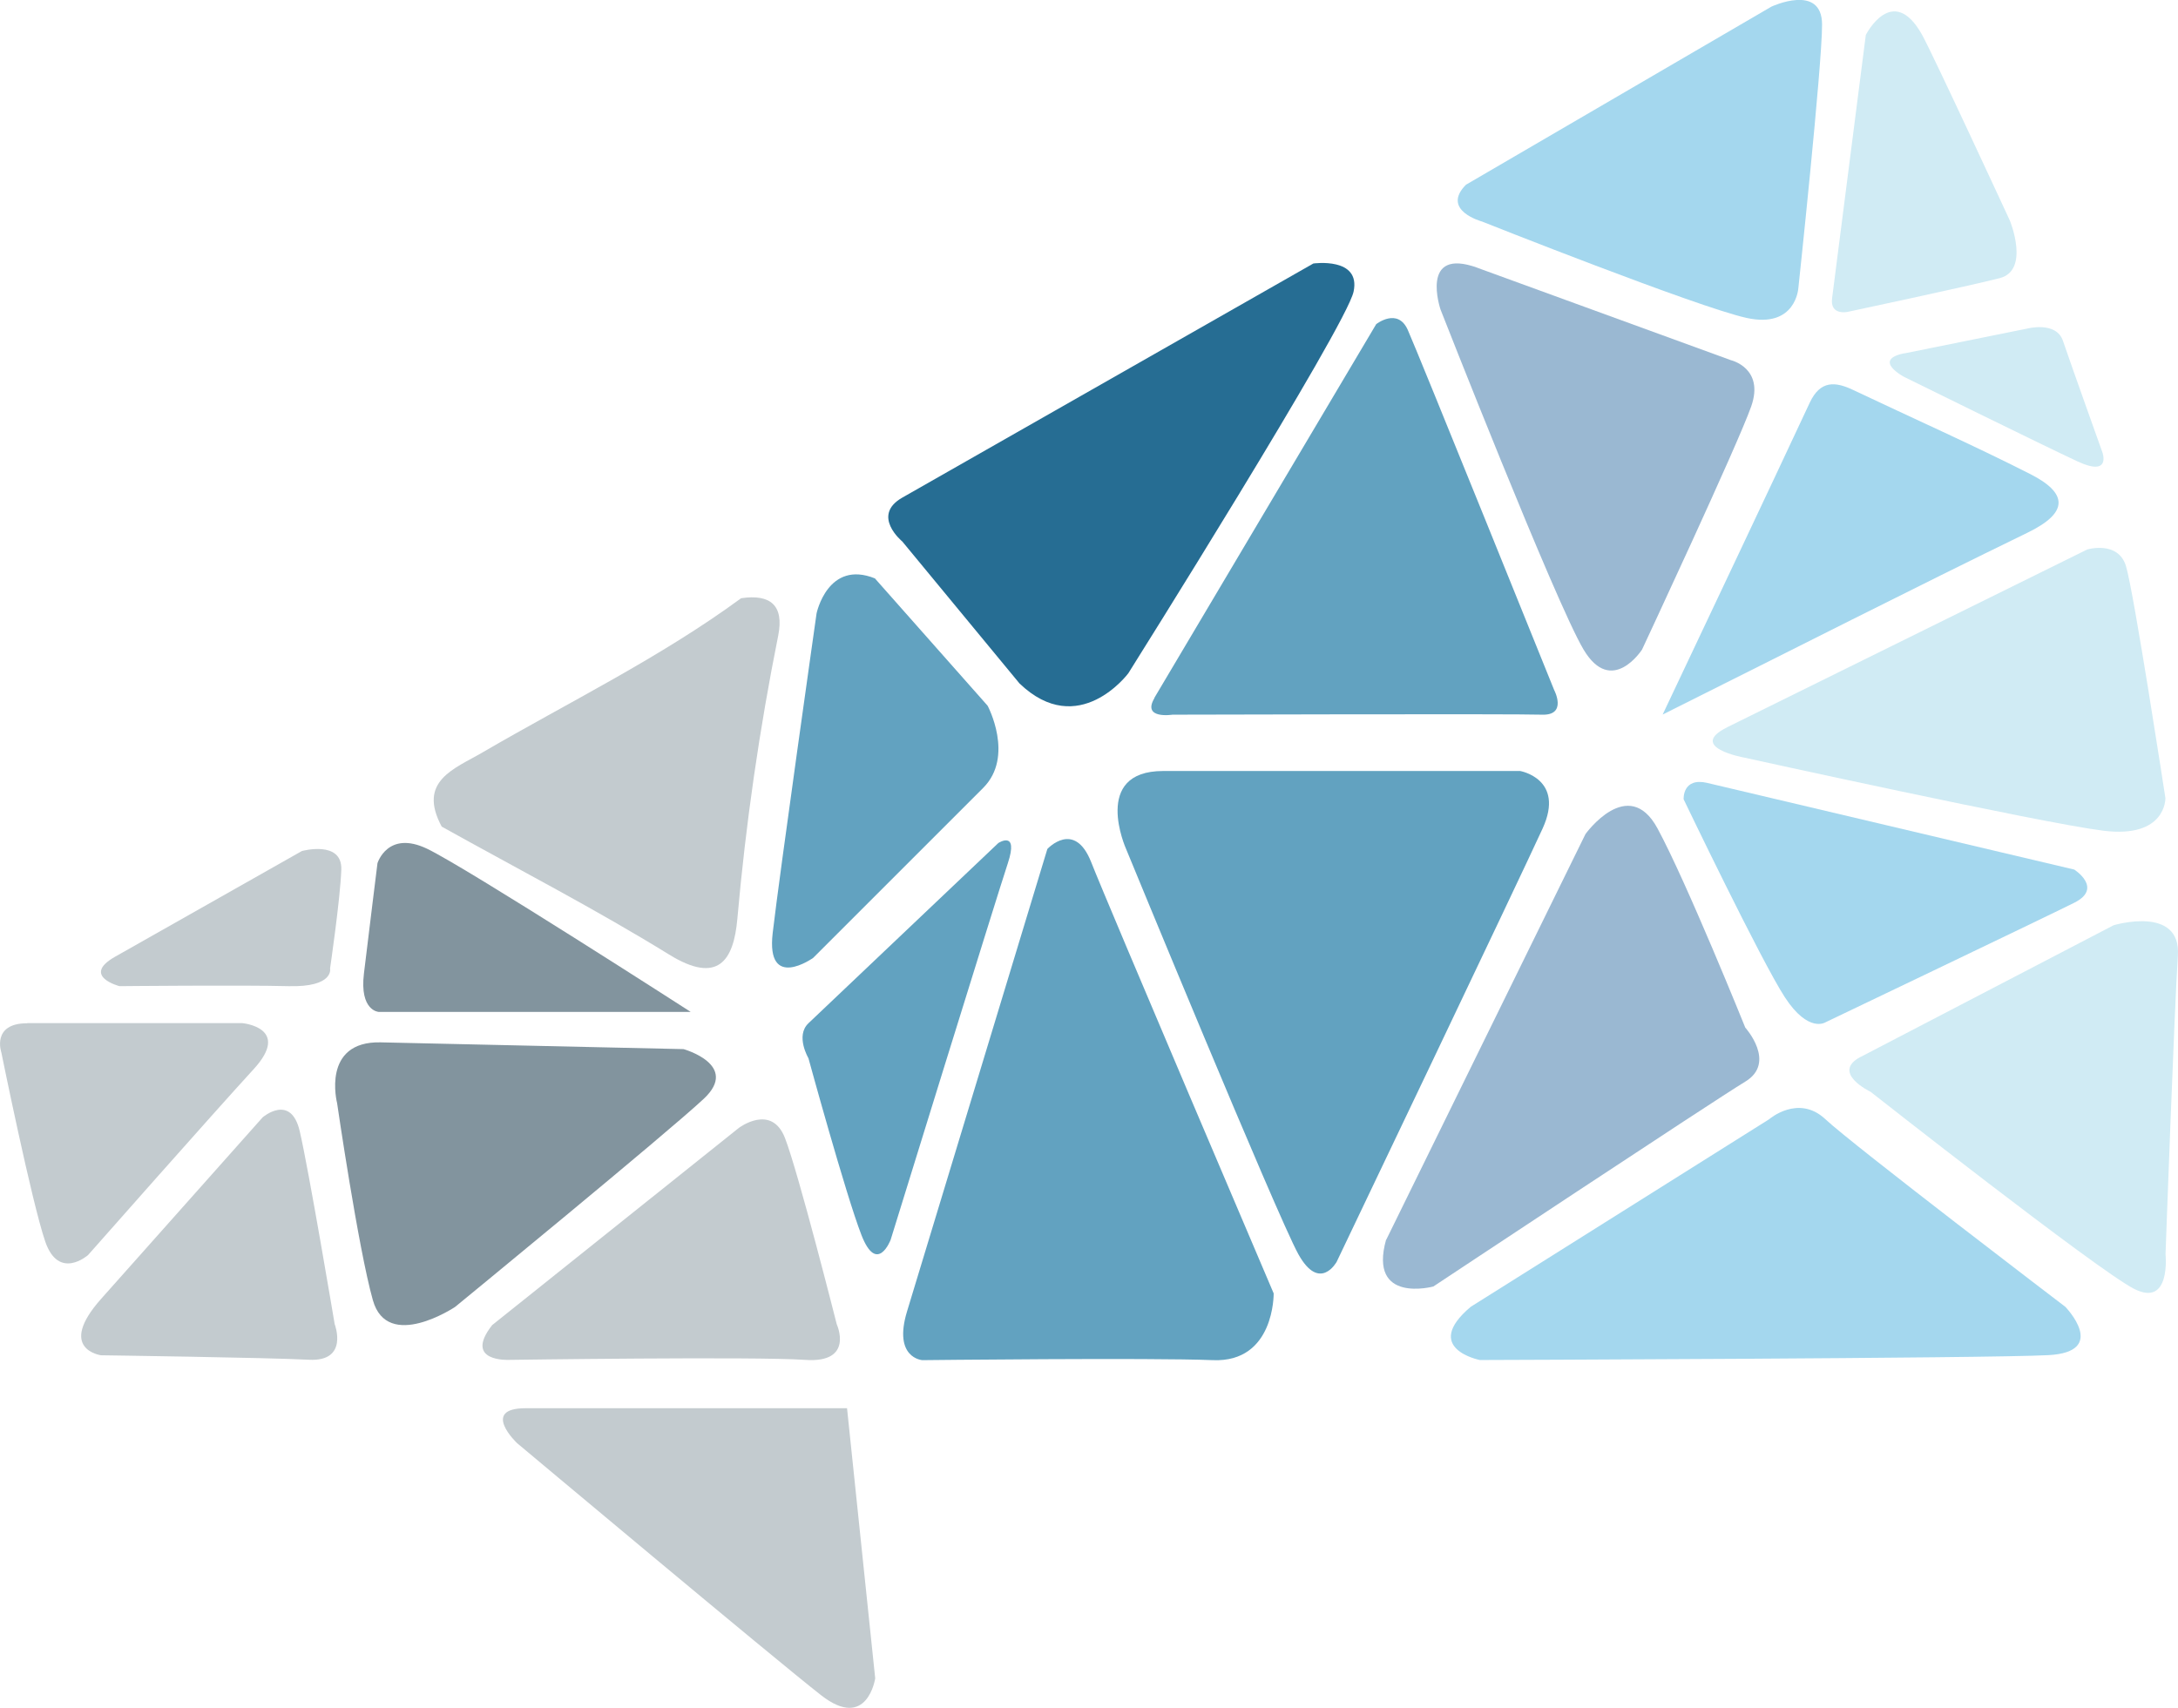
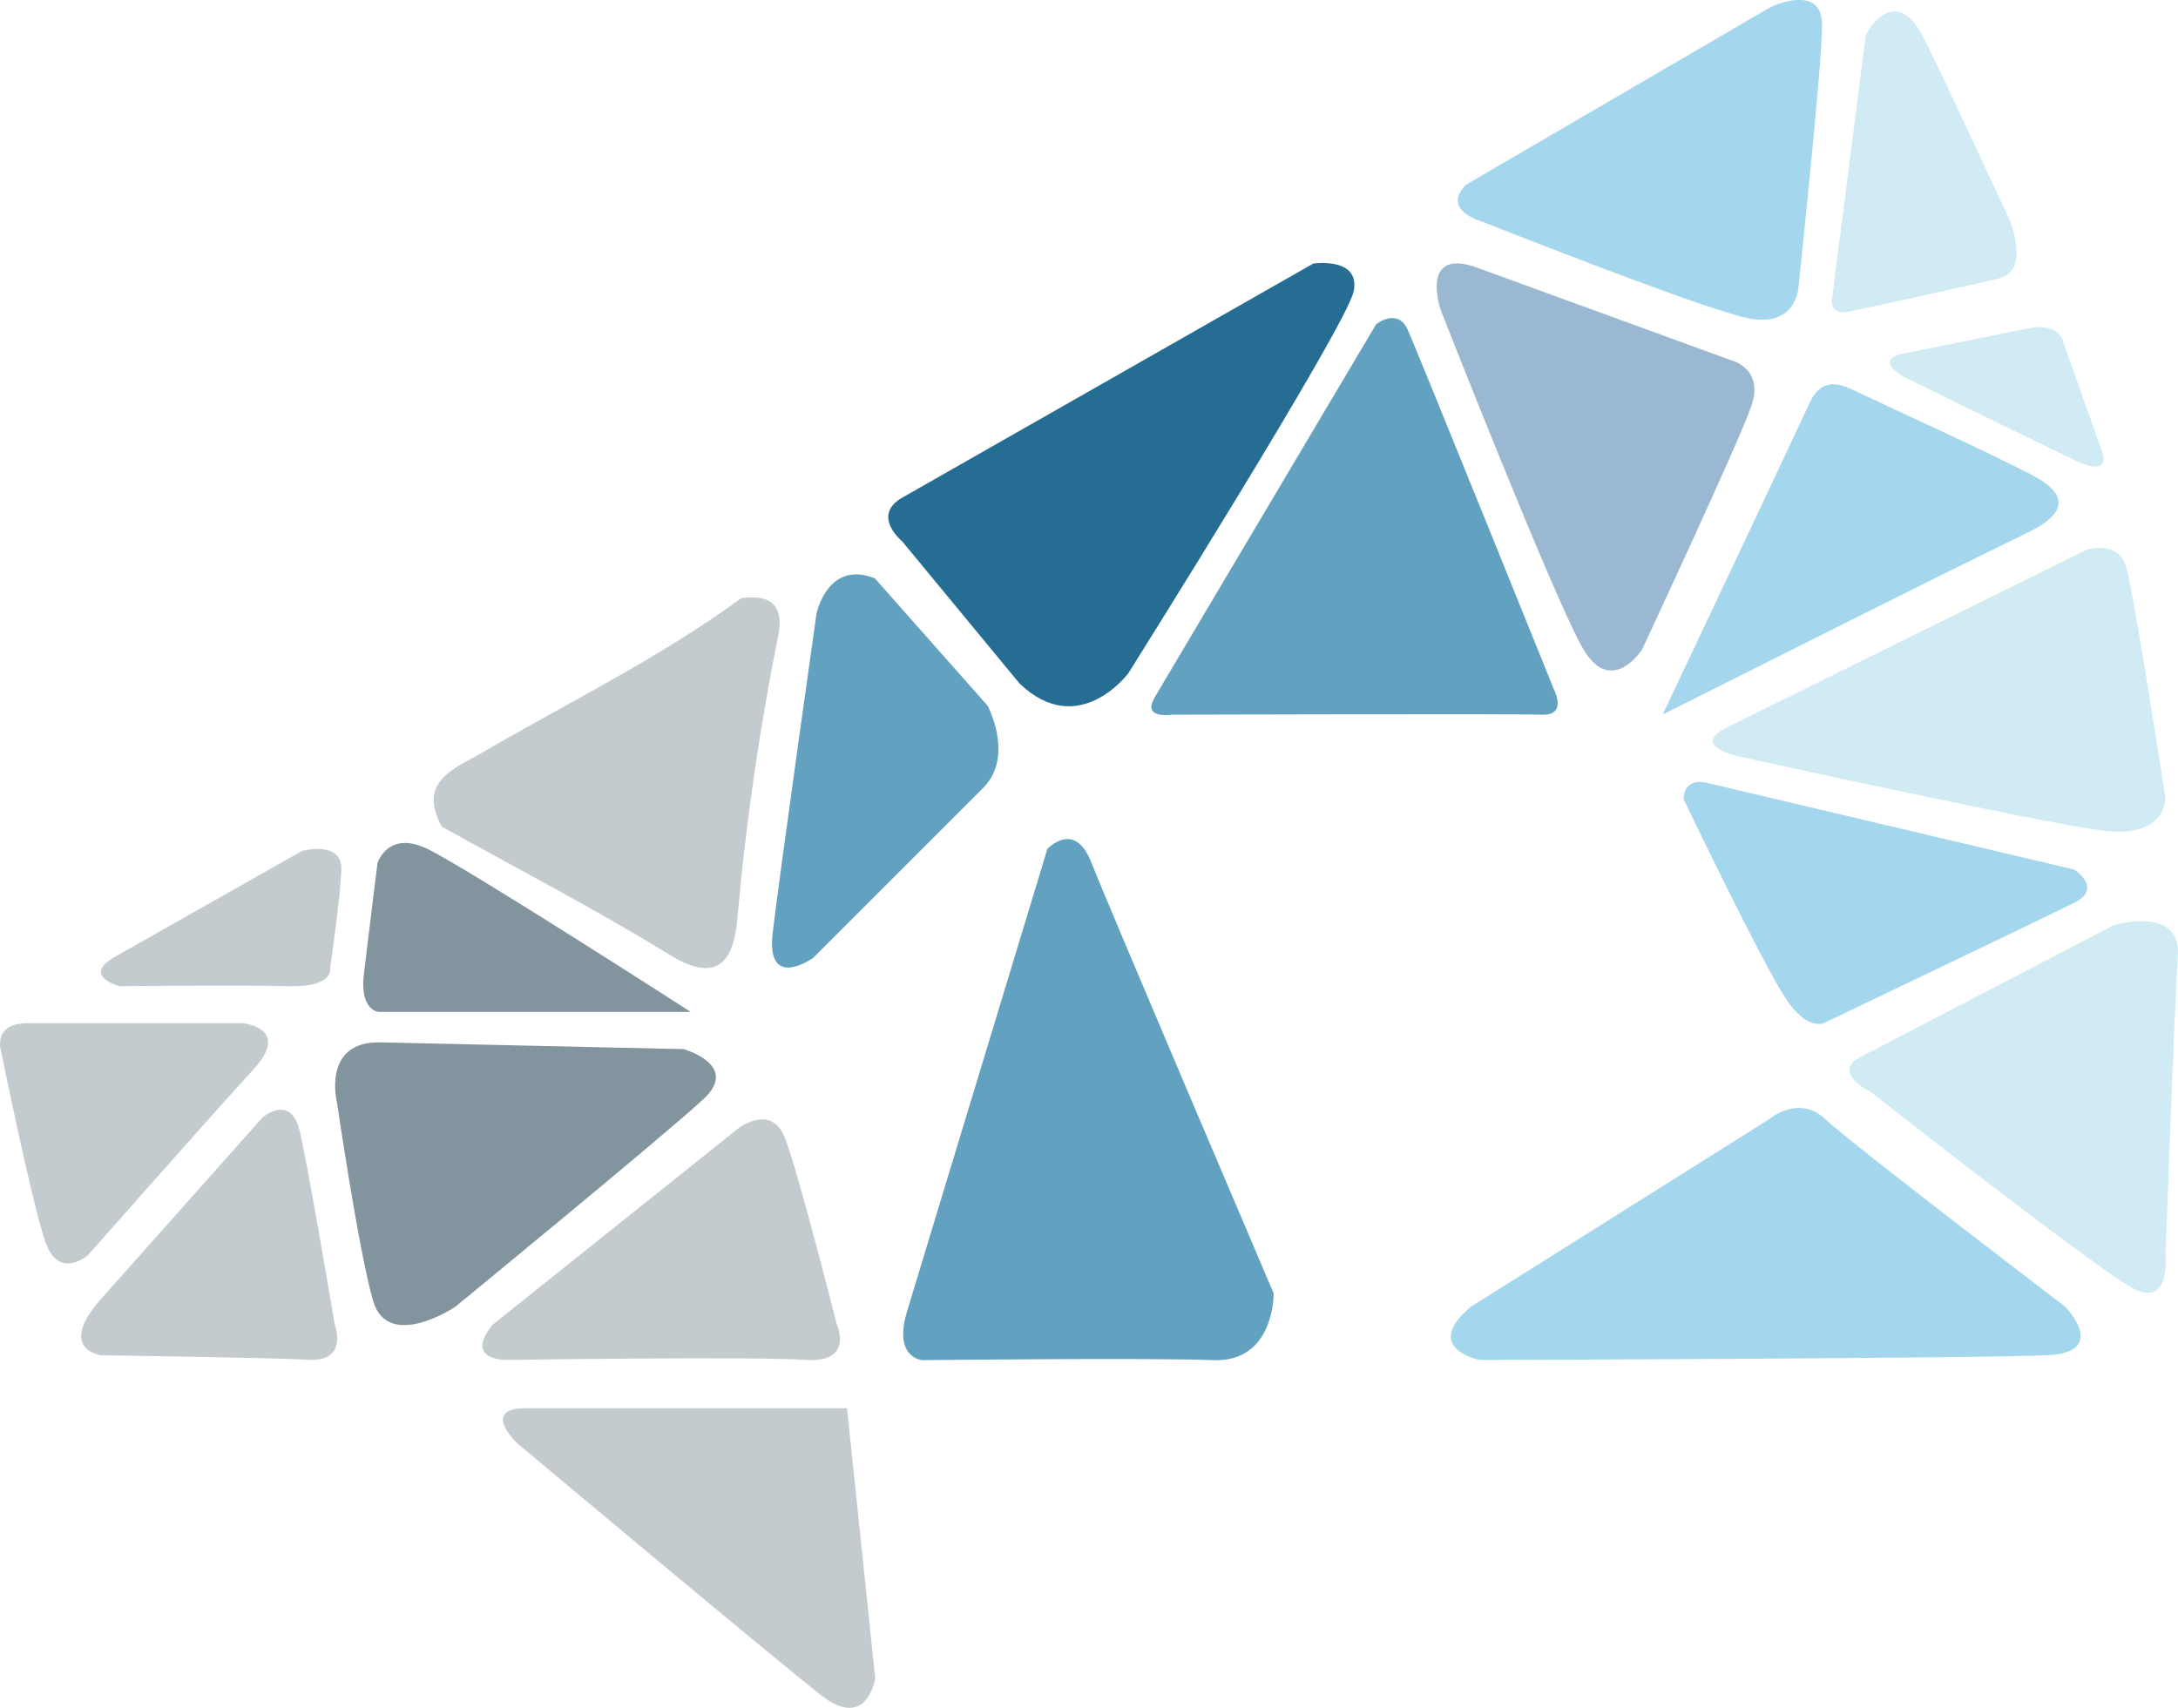
<svg xmlns="http://www.w3.org/2000/svg" id="Layer_1" data-name="Layer 1" viewBox="0 0 160.81 126.12">
  <defs>
    <style> .cls-1 { fill: #a4d7ee; } .cls-2 { fill: #d0ebf4; } .cls-3 { fill: #c3cbcf; } .cls-4 { fill: #9ab8d2; } .cls-5 { fill: #62a2c0; } .cls-6 { fill: #266d93; } .cls-7 { fill: #82949e; } </style>
  </defs>
-   <path class="cls-1" d="m122.76,52.77c3.99-8.45,7.45-15.73,10.86-23.03.78-1.66,1.88-1.58,3.25-.92,4.35,2.07,8.76,4.02,13.05,6.2,2.75,1.4,2.84,2.83-.2,4.31-8.59,4.18-17.11,8.52-26.96,13.44Z" />
+   <path class="cls-1" d="m122.76,52.77c3.99-8.45,7.45-15.73,10.86-23.03.78-1.66,1.88-1.58,3.25-.92,4.35,2.07,8.76,4.02,13.05,6.2,2.75,1.4,2.84,2.83-.2,4.31-8.59,4.18-17.11,8.52-26.96,13.44" />
  <path class="cls-3" d="m32.62,61.06c-1.83-3.39.94-4.28,3.02-5.5,6.4-3.73,13.08-6.98,19.08-11.38,2.16-.32,3.18.52,2.74,2.75-1.39,6.93-2.4,13.9-3.02,20.94-.27,3.04-1.4,4.87-5.03,2.63-5.46-3.37-11.18-6.32-16.79-9.45Z" />
  <path class="cls-3" d="m8.49,70.66l13.8-7.81s2.99-.82,2.91,1.38-.83,7.29-.83,7.29c0,0,.33,1.4-3.08,1.31s-12.47,0-12.47,0c0,0-2.84-.74-.33-2.17Z" />
  <path class="cls-3" d="m2.01,75.56h15.88s3.66.33.83,3.41-12.22,13.72-12.22,13.72c0,0-2.16,1.91-3.16-1S.1,77.73.1,77.73c0,0-.75-2.16,1.91-2.16Z" />
  <path class="cls-3" d="m7.46,95.93l11.93-13.41s2.08-1.8,2.74,1.02,2.58,14.25,2.58,14.25c0,0,1.08,2.79-1.91,2.63s-15.34-.33-15.34-.33c0,0-3.3-.44,0-4.16Z" />
  <path class="cls-7" d="m50.98,74.73h-23.03s-1.41-.08-1.08-2.83,1-8.15,1-8.15c0,0,.75-2.46,3.66-1.07s19.45,12.04,19.45,12.04Z" />
  <path class="cls-7" d="m28.11,76.98l22.36.5s4.16,1.16,1.5,3.66-18.37,15.38-18.37,15.38c0,0-4.99,3.33-6.07-.5s-2.64-14.55-2.64-14.55c0,0-1.19-4.59,3.22-4.49Z" />
  <path class="cls-3" d="m36.34,97.86l18.21-14.56s2.41-1.83,3.41.75,3.82,13.75,3.82,13.75c0,0,1.33,2.89-2.33,2.63s-21.86,0-21.86,0c0,0-3.41.18-1.25-2.57Z" />
  <path class="cls-3" d="m38.81,104h23.73l2.08,19.95s-.58,3.91-3.99,1.25-22.45-18.62-22.45-18.62c0,0-2.73-2.58.63-2.58Z" />
  <path class="cls-5" d="m64.61,42.73l8.31,9.39s2,3.74-.33,6.07-12.55,12.55-12.55,12.55c0,0-3.49,2.49-2.99-1.83s3.24-23.61,3.24-23.61c0,0,.83-3.99,4.32-2.58Z" />
-   <path class="cls-5" d="m59.7,75.56l14.01-13.3s1.53-1,.7,1.5-8.65,27.8-8.65,27.8c0,0-1,2.63-2.16-.36s-3.91-13.05-3.91-13.05c0,0-.98-1.65,0-2.58Z" />
  <path class="cls-5" d="m66.97,96.85l10.36-34.15s2-2.18,3.24.98,13.47,31.84,13.47,31.84c0,0,.08,5.12-4.49,4.93s-21.45,0-21.45,0c0,0-2.18-.14-1.13-3.6Z" />
-   <path class="cls-5" d="m85.89,56.94h26.35s3.33.58,1.66,4.24-15.21,32.01-15.21,32.01c0,0-1.25,2.28-2.83-.57s-12.72-29.93-12.72-29.93c0,0-2.58-5.75,2.74-5.75Z" />
  <path class="cls-5" d="m85.23,51.54l16.38-27.6s1.58-1.25,2.33.42,10.81,26.6,10.81,26.6c0,0,1,1.89-.91,1.82s-27.27,0-27.27,0c0,0-2.28.36-1.33-1.23Z" />
  <path class="cls-6" d="m66.62,36.75l30.35-17.29s3.52-.5,2.97,2.08-16.63,28.18-16.63,28.18c0,0-3.67,4.95-8.04.75l-8.65-10.48s-2.33-1.91,0-3.24Z" />
-   <path class="cls-4" d="m102.35,91.56l14.71-29.96s3.16-4.41,5.32-.42,6.48,14.71,6.48,14.71c0,0,2.33,2.58,0,3.99s-23.03,15.13-23.03,15.13c0,0-4.82,1.31-3.49-3.46Z" />
  <path class="cls-4" d="m109.09,19.78l18.71,6.82s2.49.58,1.5,3.41-8.06,17.96-8.06,17.96c0,0-2.24,3.49-4.32,0s-10.56-25.11-10.56-25.11c0,0-1.59-4.66,2.74-3.08Z" />
  <path class="cls-1" d="m126.05,57.82l27.1,6.4s2.16,1.37,0,2.45-18.37,8.83-18.37,8.83c0,0-1.25.82-2.99-1.84s-7.48-14.63-7.48-14.63c0,0-.11-1.64,1.75-1.21Z" />
  <path class="cls-1" d="m108.59,96.51l22.03-13.85s2.16-1.88,4.16,0,17.71,13.85,17.71,13.85c0,0,3.24,3.33-1.25,3.57s-41.98.36-41.98.36c0,0-4.32-.85-.67-3.93Z" />
  <path class="cls-1" d="m108.26,13.63L130.79.49s3.74-1.75,3.74,1.33-1.75,19.45-1.75,19.45c0,0-.17,3.01-3.82,2.21s-19.54-7.12-19.54-7.12c0,0-3.08-.83-1.16-2.74Z" />
  <path class="cls-2" d="m135.27,22.03l2.49-19.45s1.98-3.91,4.16,0c.83,1.5,6.48,13.72,6.48,13.72,0,0,1.5,3.66-.75,4.24s-11.22,2.49-11.22,2.49c0,0-1.33.3-1.16-1Z" />
  <path class="cls-2" d="m140.6,26.1l9.06-1.83s2.16-.58,2.66.91,2.91,8.23,2.91,8.23c0,0,.67,1.83-1.83.67s-12.8-6.24-12.8-6.24c0,0-2.41-1.26,0-1.75Z" />
  <path class="cls-2" d="m127.54,53.7l26.57-13.12s2.28-.68,2.86,1.23,2.91,17.13,2.91,17.13c0,0,.08,2.99-4.58,2.41s-26.52-5.4-26.52-5.4c0,0-4.25-.76-1.25-2.24Z" />
  <path class="cls-2" d="m137.37,78.06l18.69-9.73s4.99-1.5,4.74,2.24-.91,22.05-.91,22.05c0,0,.42,3.97-2.33,2.56s-19.45-14.55-19.45-14.55c0,0-2.96-1.41-.73-2.58Z" />
</svg>